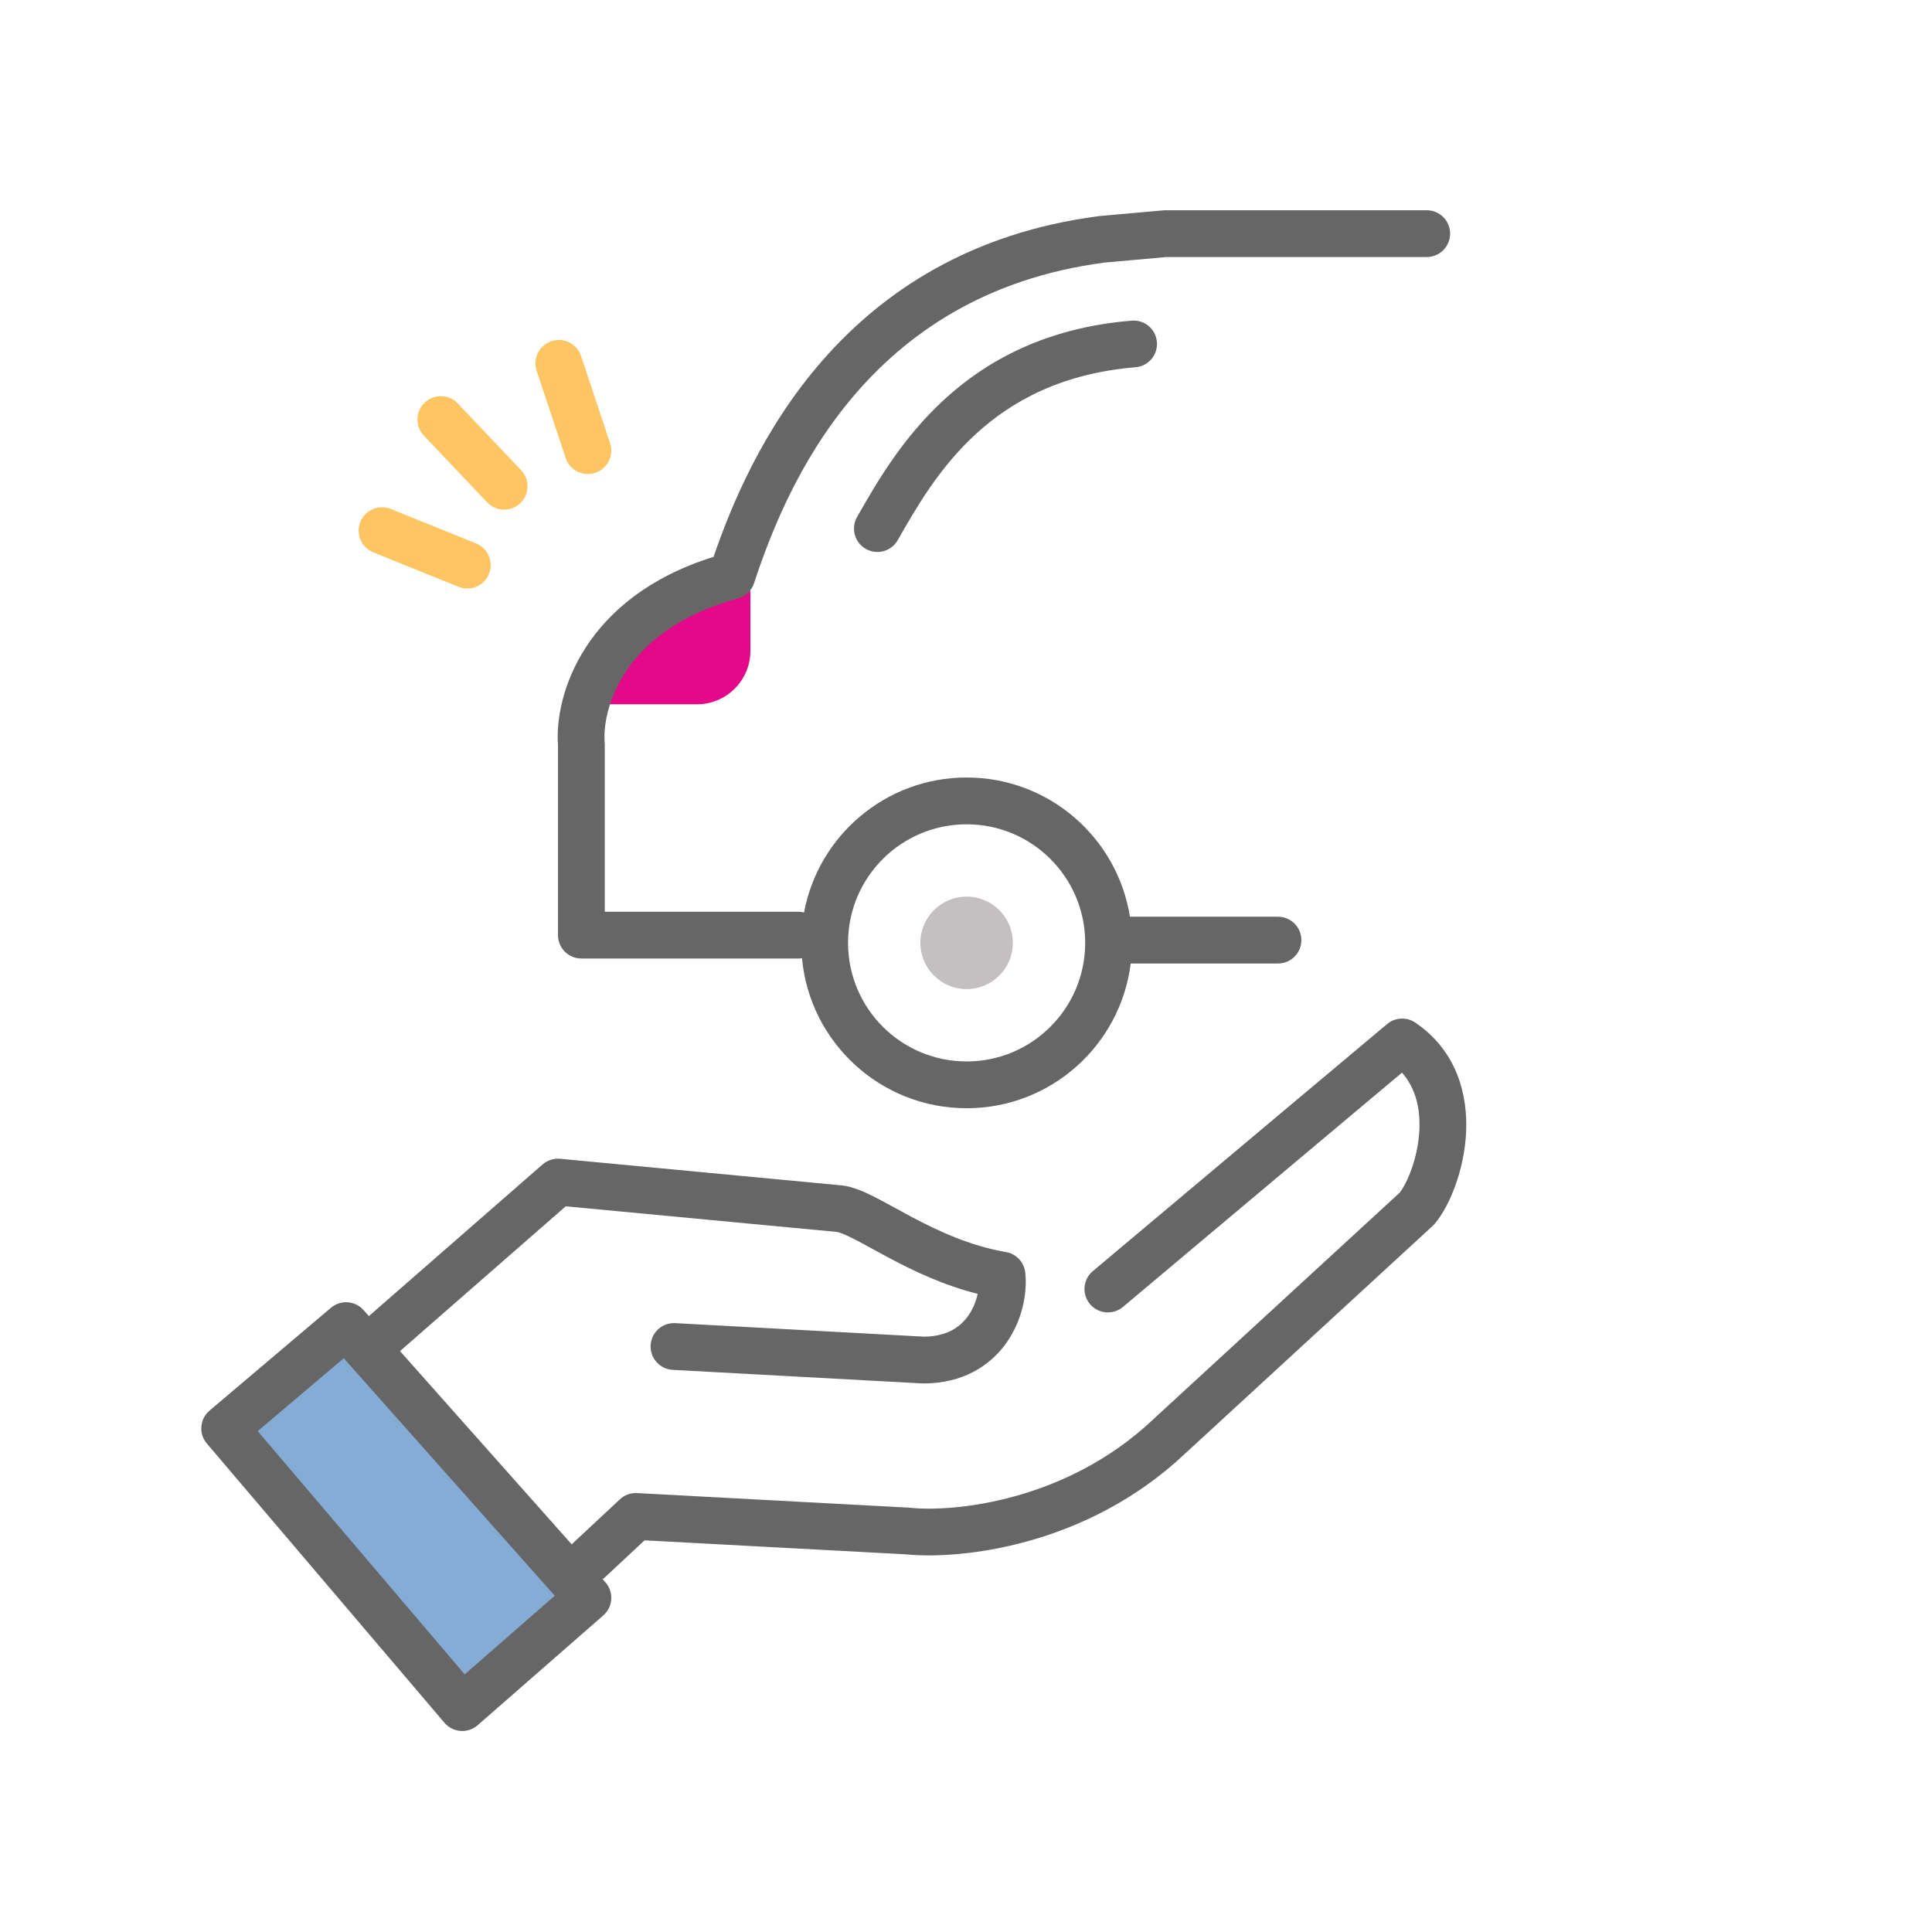
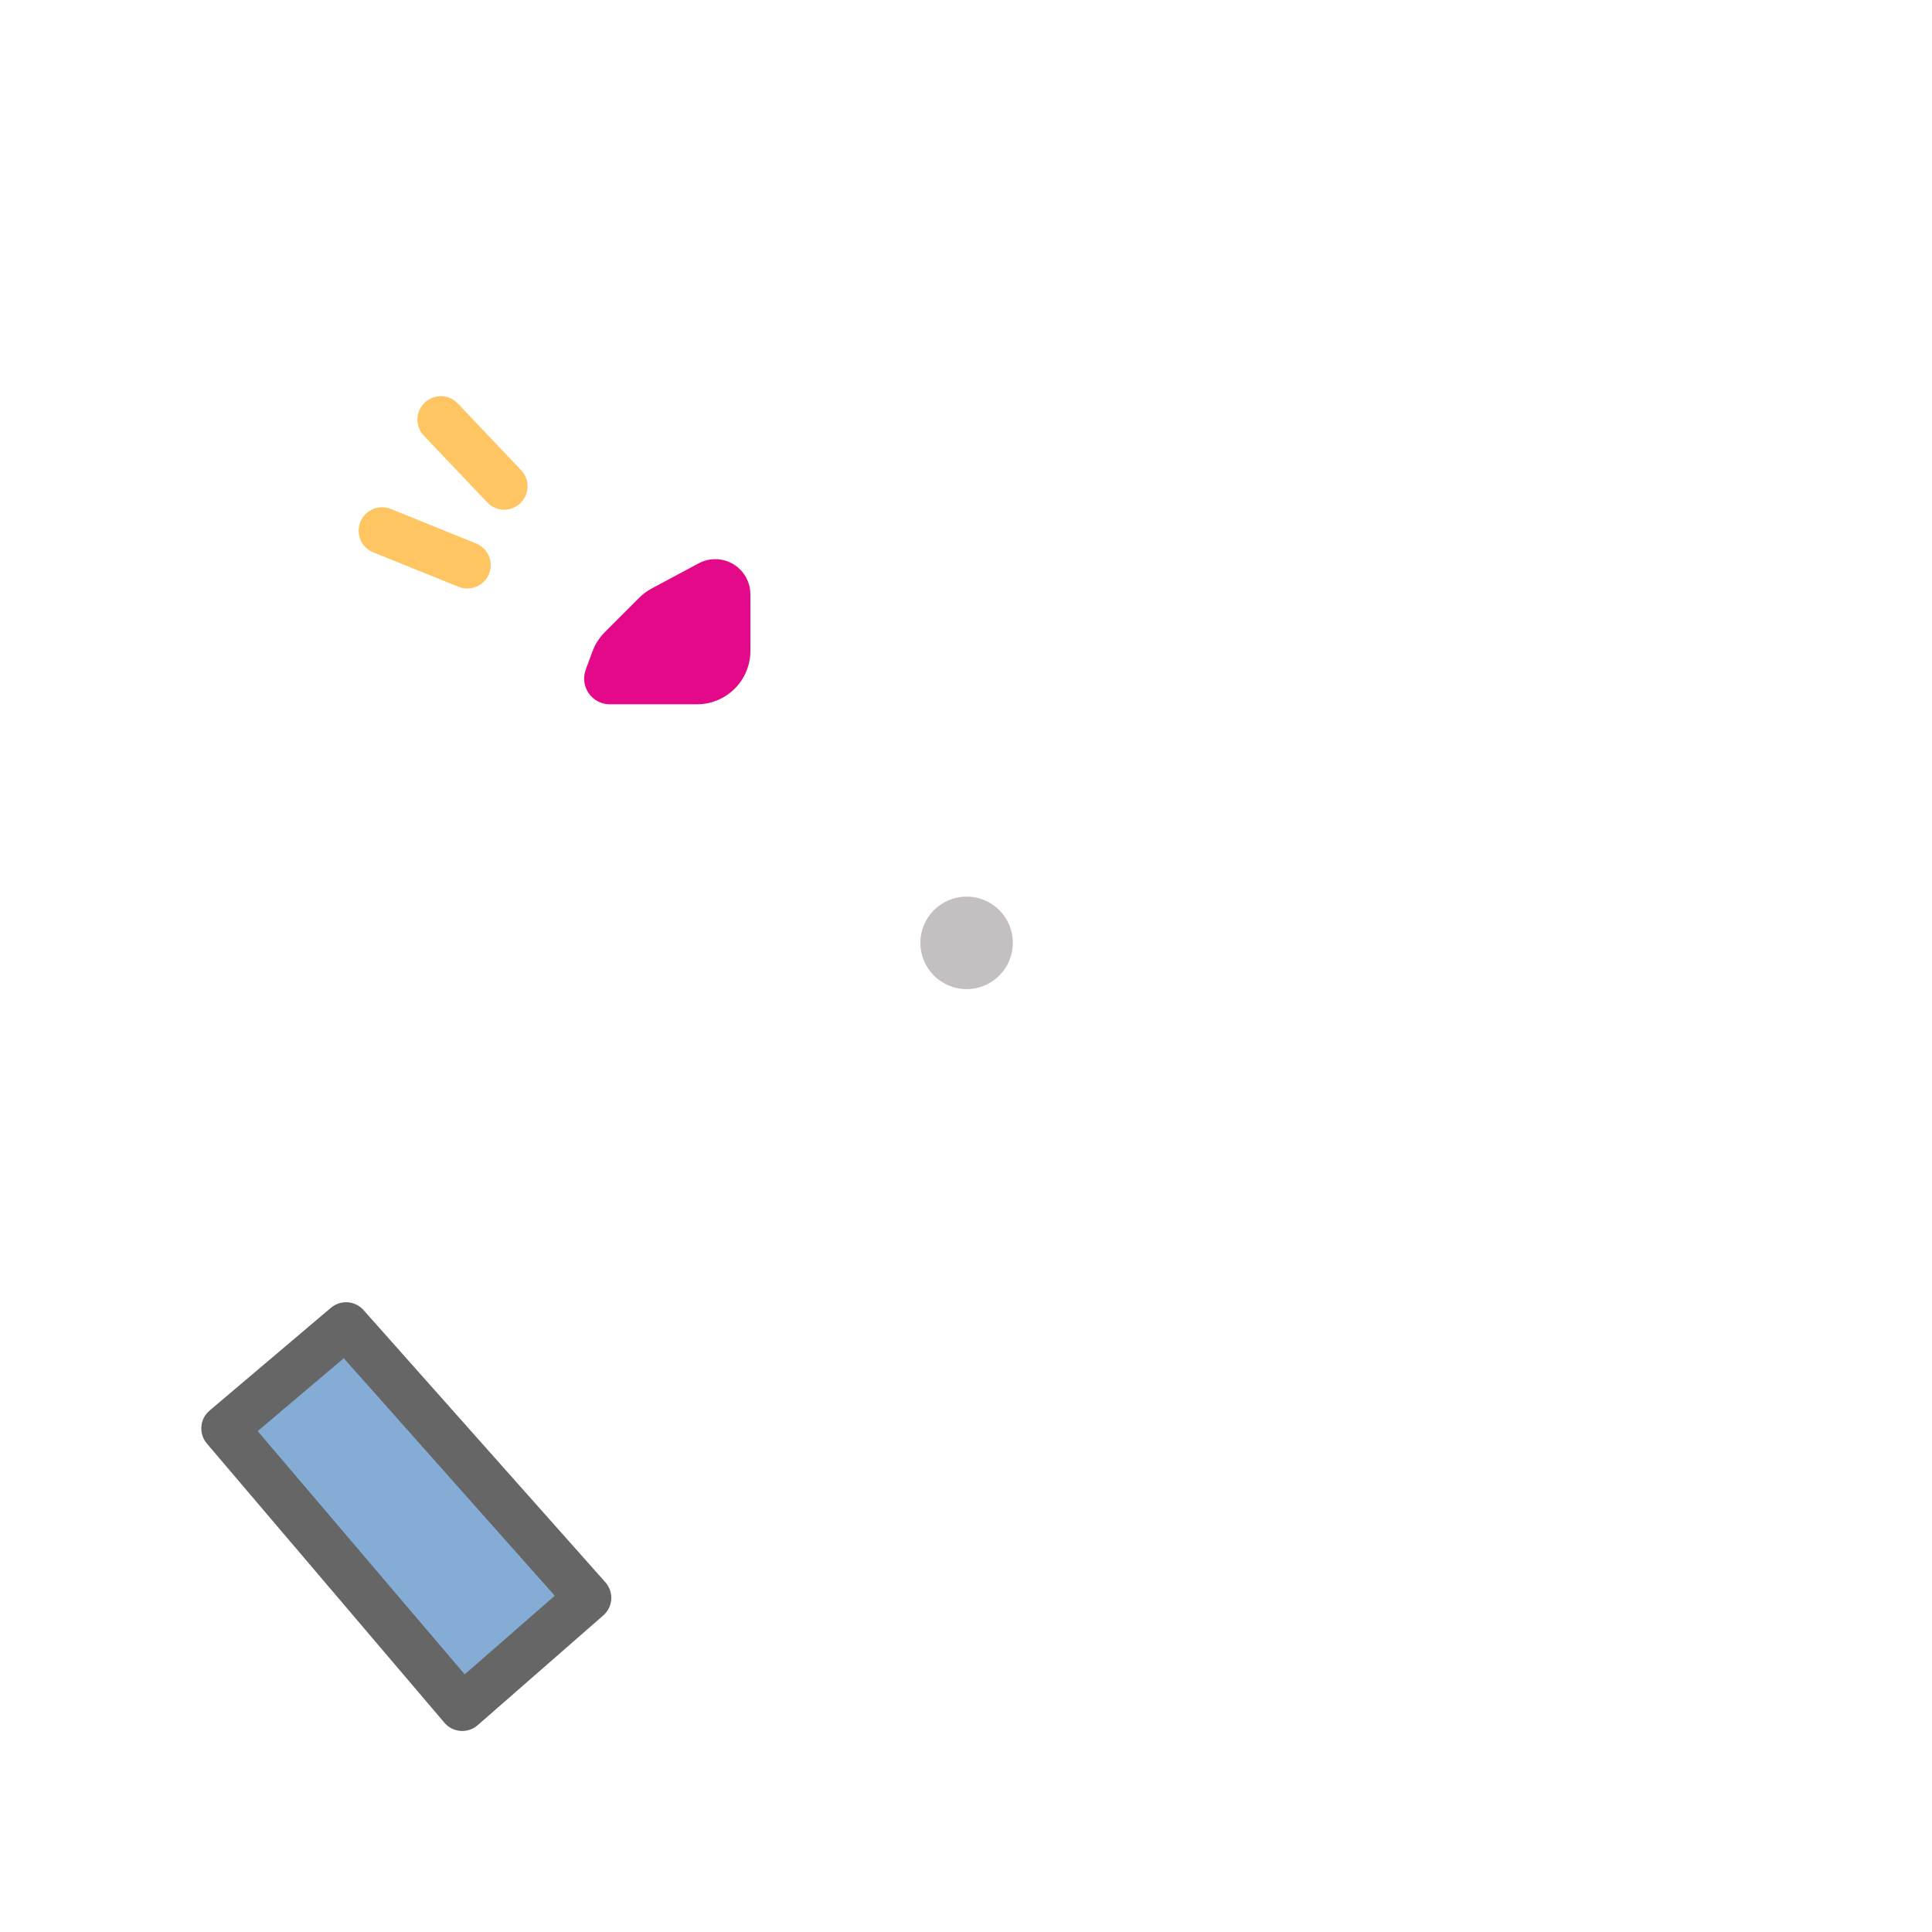
<svg xmlns="http://www.w3.org/2000/svg" width="55" height="55" viewBox="0 0 55 55" fill="none">
  <path d="M19.84 20.05H17.418H17.361C17.122 20.05 16.898 19.933 16.761 19.738C16.624 19.541 16.591 19.29 16.674 19.065L16.864 18.548C16.941 18.341 17.061 18.154 17.216 17.998L18.198 17.016C18.304 16.911 18.424 16.821 18.556 16.751L19.889 16.037C20.034 15.959 20.197 15.918 20.361 15.918C20.914 15.918 21.362 16.366 21.362 16.919V18.528C21.362 19.369 20.681 20.05 19.84 20.05Z" fill="#E30989" />
-   <path fill-rule="evenodd" clip-rule="evenodd" d="M32.935 9.737C32.965 10.103 32.693 10.425 32.326 10.455C28.173 10.797 26.594 13.56 25.564 15.363L25.556 15.378C25.373 15.697 24.966 15.808 24.647 15.626C24.328 15.443 24.217 15.036 24.399 14.717C24.409 14.701 24.418 14.684 24.427 14.668C25.474 12.836 27.364 9.528 32.217 9.128C32.583 9.097 32.905 9.37 32.935 9.737Z" fill="#666666" />
-   <path fill-rule="evenodd" clip-rule="evenodd" d="M33.12 5.988C33.14 5.986 33.16 5.985 33.18 5.985H40.616C40.984 5.985 41.282 6.283 41.282 6.651C41.282 7.019 40.984 7.317 40.616 7.317H33.209L31.447 7.475C24.633 8.365 22.373 13.858 21.465 16.603C21.395 16.815 21.223 16.978 21.008 17.036C17.67 17.944 17.139 20.258 17.214 21.145C17.216 21.164 17.217 21.183 17.217 21.202V25.955H22.724C22.781 25.955 22.837 25.962 22.89 25.976C23.296 23.79 25.214 22.134 27.518 22.134C29.864 22.134 31.81 23.851 32.167 26.097H36.381C36.749 26.097 37.047 26.395 37.047 26.763C37.047 27.131 36.749 27.429 36.381 27.429H32.189C31.899 29.752 29.919 31.549 27.518 31.549C25.066 31.549 23.051 29.673 22.831 27.279C22.796 27.284 22.76 27.287 22.724 27.287H16.551C16.183 27.287 15.885 26.989 15.885 26.621V21.229C15.776 19.777 16.633 17.002 20.313 15.852C21.328 12.908 23.922 7.108 31.288 6.152C31.297 6.151 31.306 6.15 31.315 6.149L33.12 5.988ZM27.518 30.217C29.382 30.217 30.893 28.706 30.893 26.841C30.893 24.977 29.382 23.466 27.518 23.466C25.654 23.466 24.142 24.977 24.142 26.841C24.142 28.706 25.654 30.217 27.518 30.217Z" fill="#666666" />
  <path d="M28.834 26.841C28.834 27.568 28.245 28.158 27.518 28.158C26.791 28.158 26.201 27.568 26.201 26.841C26.201 26.114 26.791 25.525 27.518 25.525C28.245 25.525 28.834 26.114 28.834 26.841Z" fill="#C4C0C2" />
-   <path fill-rule="evenodd" clip-rule="evenodd" d="M40.289 29.111C40.043 28.945 39.716 28.961 39.488 29.153L36.848 31.367L31.111 36.186C30.829 36.422 30.792 36.843 31.029 37.124C31.265 37.406 31.686 37.442 31.967 37.206L37.705 32.387L39.912 30.536C40.304 30.98 40.438 31.563 40.406 32.185C40.365 32.971 40.062 33.672 39.848 33.951L32.836 40.4L32.829 40.407C30.355 42.748 27.142 43.055 25.898 42.922C25.886 42.921 25.875 42.92 25.863 42.919L18.137 42.505C17.956 42.495 17.779 42.559 17.647 42.683L16.315 43.926C16.046 44.177 16.031 44.599 16.282 44.867C16.533 45.136 16.955 45.151 17.224 44.9L18.349 43.85L25.774 44.248C27.304 44.406 30.922 44.042 33.741 41.377L40.786 34.898C40.808 34.878 40.828 34.857 40.846 34.835C41.28 34.317 41.682 33.3 41.736 32.254C41.791 31.178 41.482 29.918 40.289 29.111ZM15.946 32.988C15.764 32.971 15.583 33.029 15.445 33.15L10.534 37.438C10.258 37.681 10.229 38.101 10.471 38.378C10.713 38.655 11.134 38.684 11.411 38.442L16.105 34.341L23.82 35.07L23.821 35.07C23.873 35.075 24.015 35.121 24.316 35.274C24.479 35.357 24.641 35.446 24.824 35.547L24.824 35.547C24.977 35.631 25.146 35.723 25.341 35.826C26.015 36.183 26.856 36.588 27.832 36.833C27.788 37.039 27.703 37.258 27.567 37.452C27.343 37.772 26.966 38.047 26.304 38.052L19.223 37.667C18.855 37.647 18.542 37.929 18.522 38.296C18.502 38.663 18.783 38.977 19.151 38.997L26.25 39.383C26.262 39.384 26.275 39.384 26.287 39.384C27.406 39.384 28.19 38.885 28.659 38.216C29.105 37.579 29.25 36.811 29.187 36.228C29.154 35.932 28.93 35.694 28.638 35.644C27.624 35.469 26.73 35.055 25.965 34.65C25.811 34.568 25.651 34.481 25.495 34.395L25.495 34.395C25.288 34.282 25.088 34.173 24.922 34.088C24.634 33.941 24.285 33.778 23.954 33.745L15.946 32.988Z" fill="#666666" />
  <path d="M9.852 37.738L6.396 40.664L13.16 48.612L16.736 45.487L9.852 37.738Z" fill="#84ACD5" />
  <path fill-rule="evenodd" clip-rule="evenodd" d="M9.421 37.23C9.697 36.996 10.109 37.025 10.35 37.296L17.234 45.044C17.352 45.177 17.412 45.351 17.401 45.529C17.39 45.706 17.308 45.871 17.174 45.988L13.598 49.113C13.464 49.23 13.288 49.289 13.111 49.276C12.933 49.263 12.768 49.179 12.652 49.043L5.889 41.095C5.775 40.961 5.718 40.786 5.733 40.609C5.747 40.433 5.831 40.27 5.966 40.156L9.421 37.23ZM7.336 40.741L13.229 47.666L15.793 45.427L9.786 38.666L7.336 40.741Z" fill="#666666" />
  <path fill-rule="evenodd" clip-rule="evenodd" d="M13.921 16.338C13.783 16.679 13.395 16.843 13.053 16.705L10.626 15.724C10.285 15.586 10.12 15.198 10.258 14.857C10.396 14.516 10.784 14.351 11.125 14.489L13.553 15.471C13.894 15.609 14.058 15.997 13.921 16.338Z" fill="#FEC562" />
-   <path fill-rule="evenodd" clip-rule="evenodd" d="M16.946 13.461C16.597 13.577 16.22 13.388 16.104 13.039L15.277 10.555C15.161 10.206 15.35 9.829 15.699 9.712C16.048 9.596 16.425 9.785 16.541 10.134L17.368 12.619C17.484 12.968 17.295 13.345 16.946 13.461Z" fill="#FEC562" />
  <path fill-rule="evenodd" clip-rule="evenodd" d="M14.811 14.327C14.544 14.58 14.123 14.569 13.87 14.302L12.067 12.403C11.813 12.136 11.824 11.715 12.091 11.462C12.358 11.208 12.779 11.219 13.033 11.486L14.835 13.385C15.089 13.652 15.078 14.073 14.811 14.327Z" fill="#FEC562" />
</svg>